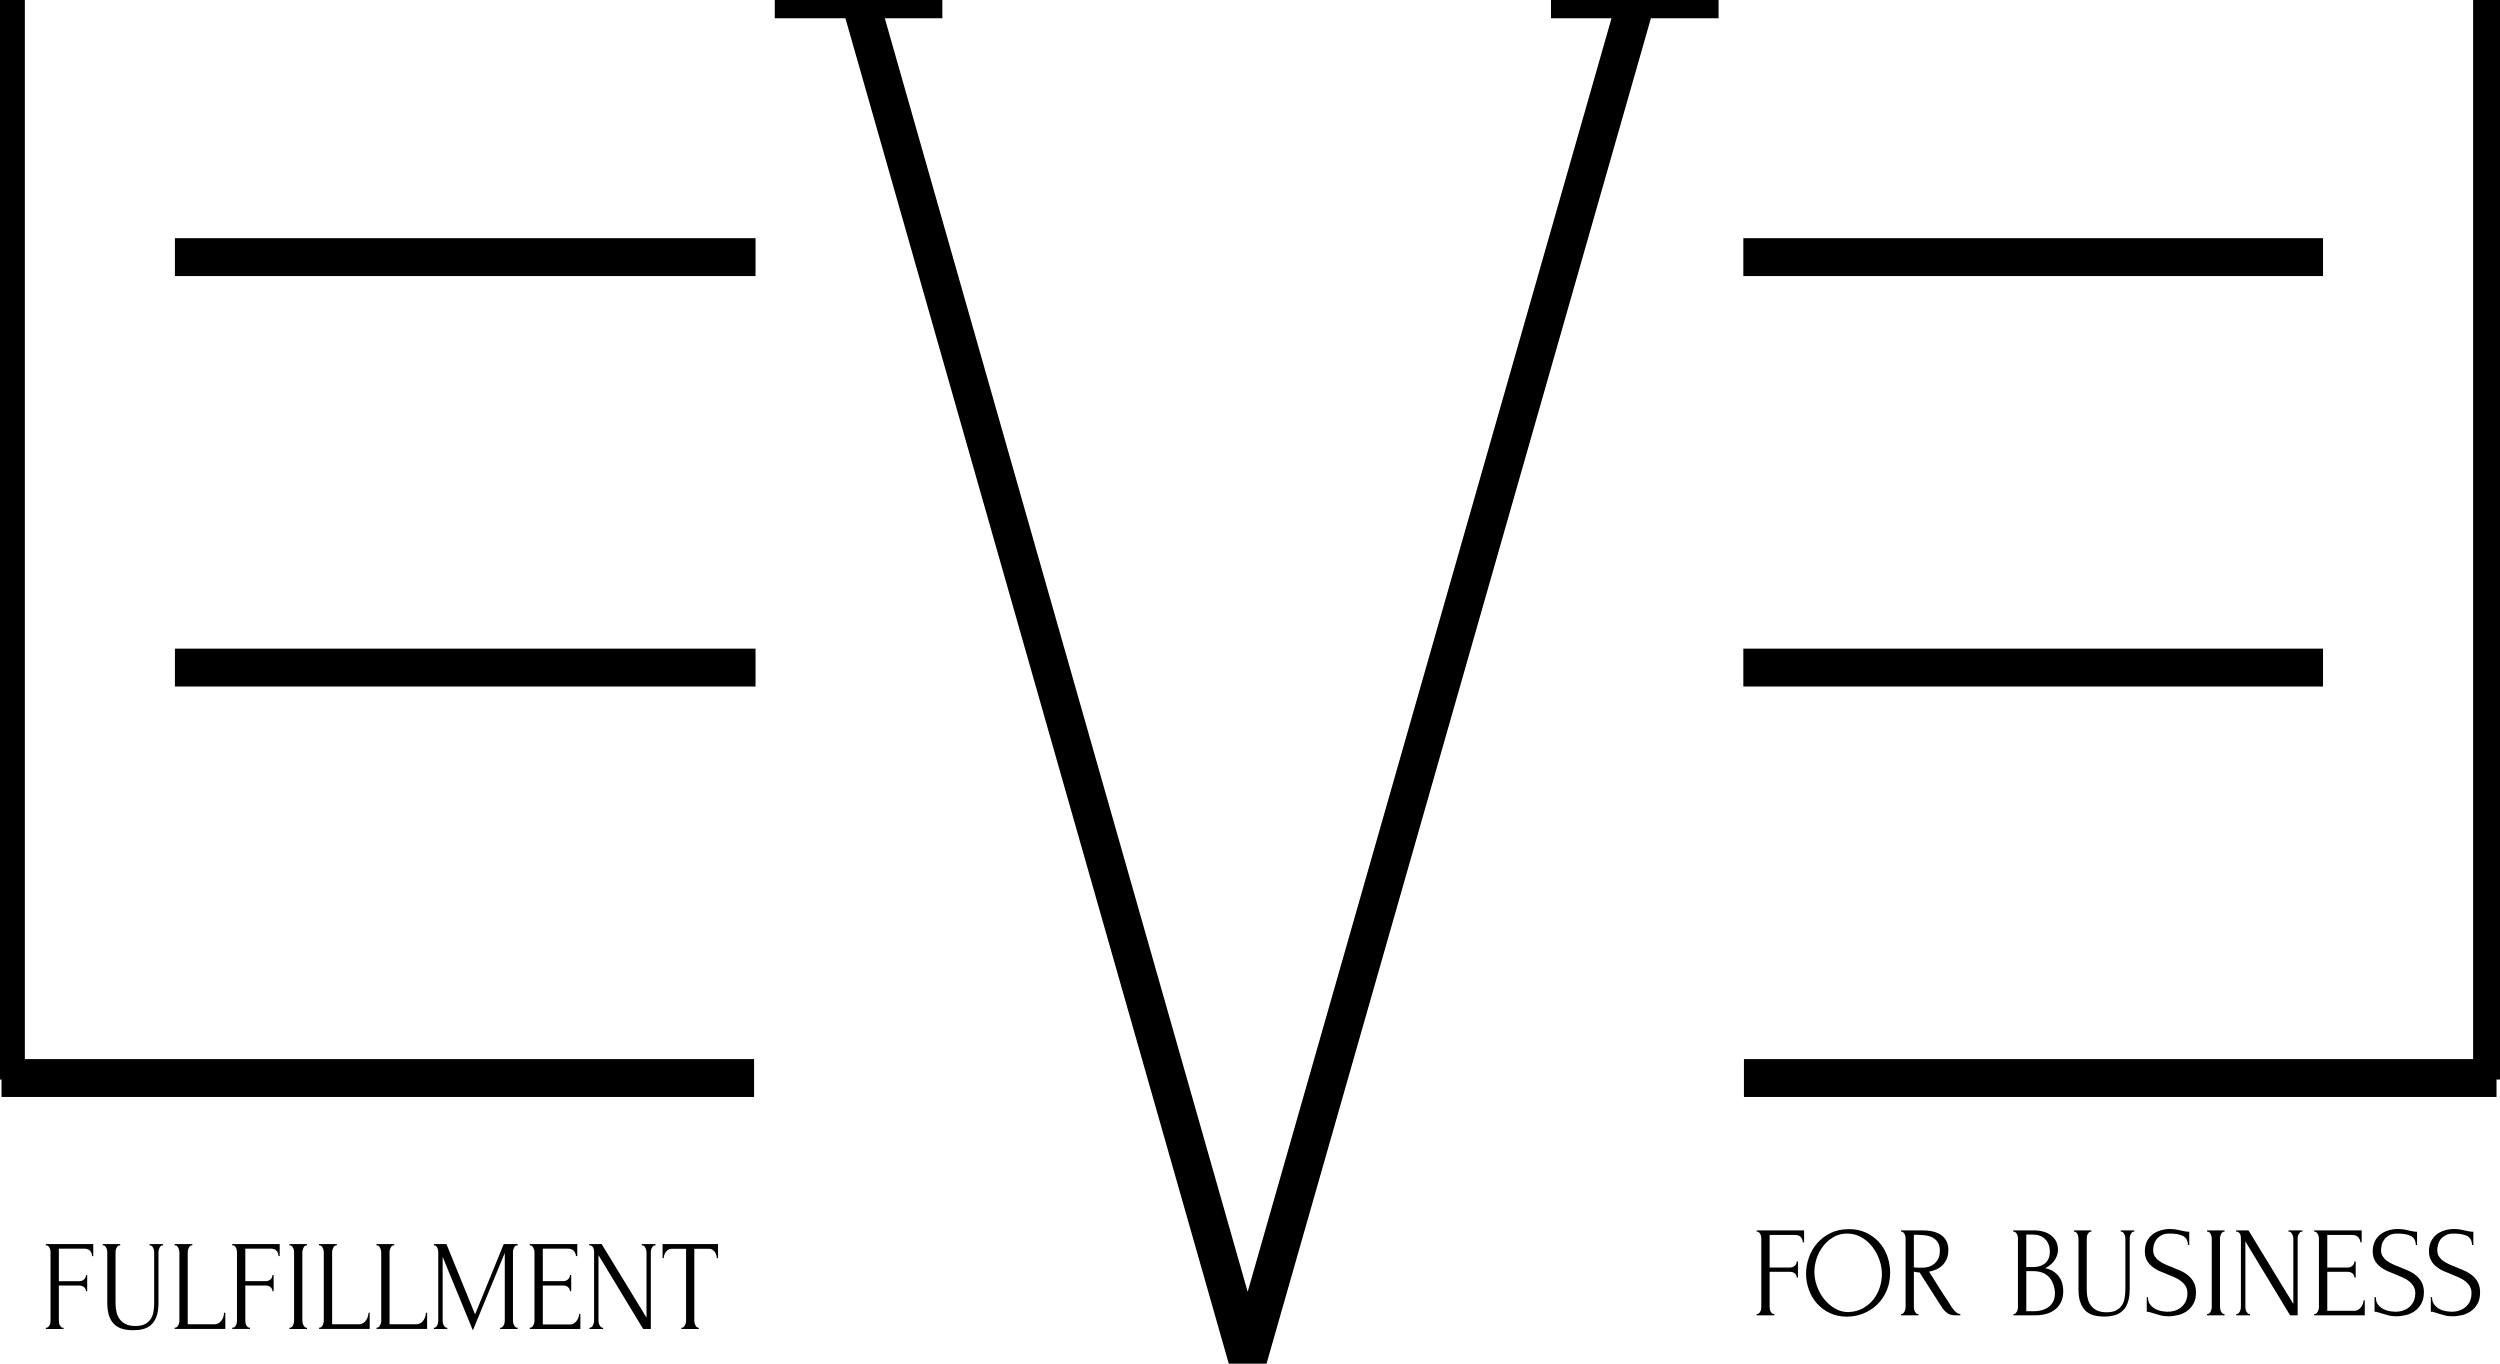
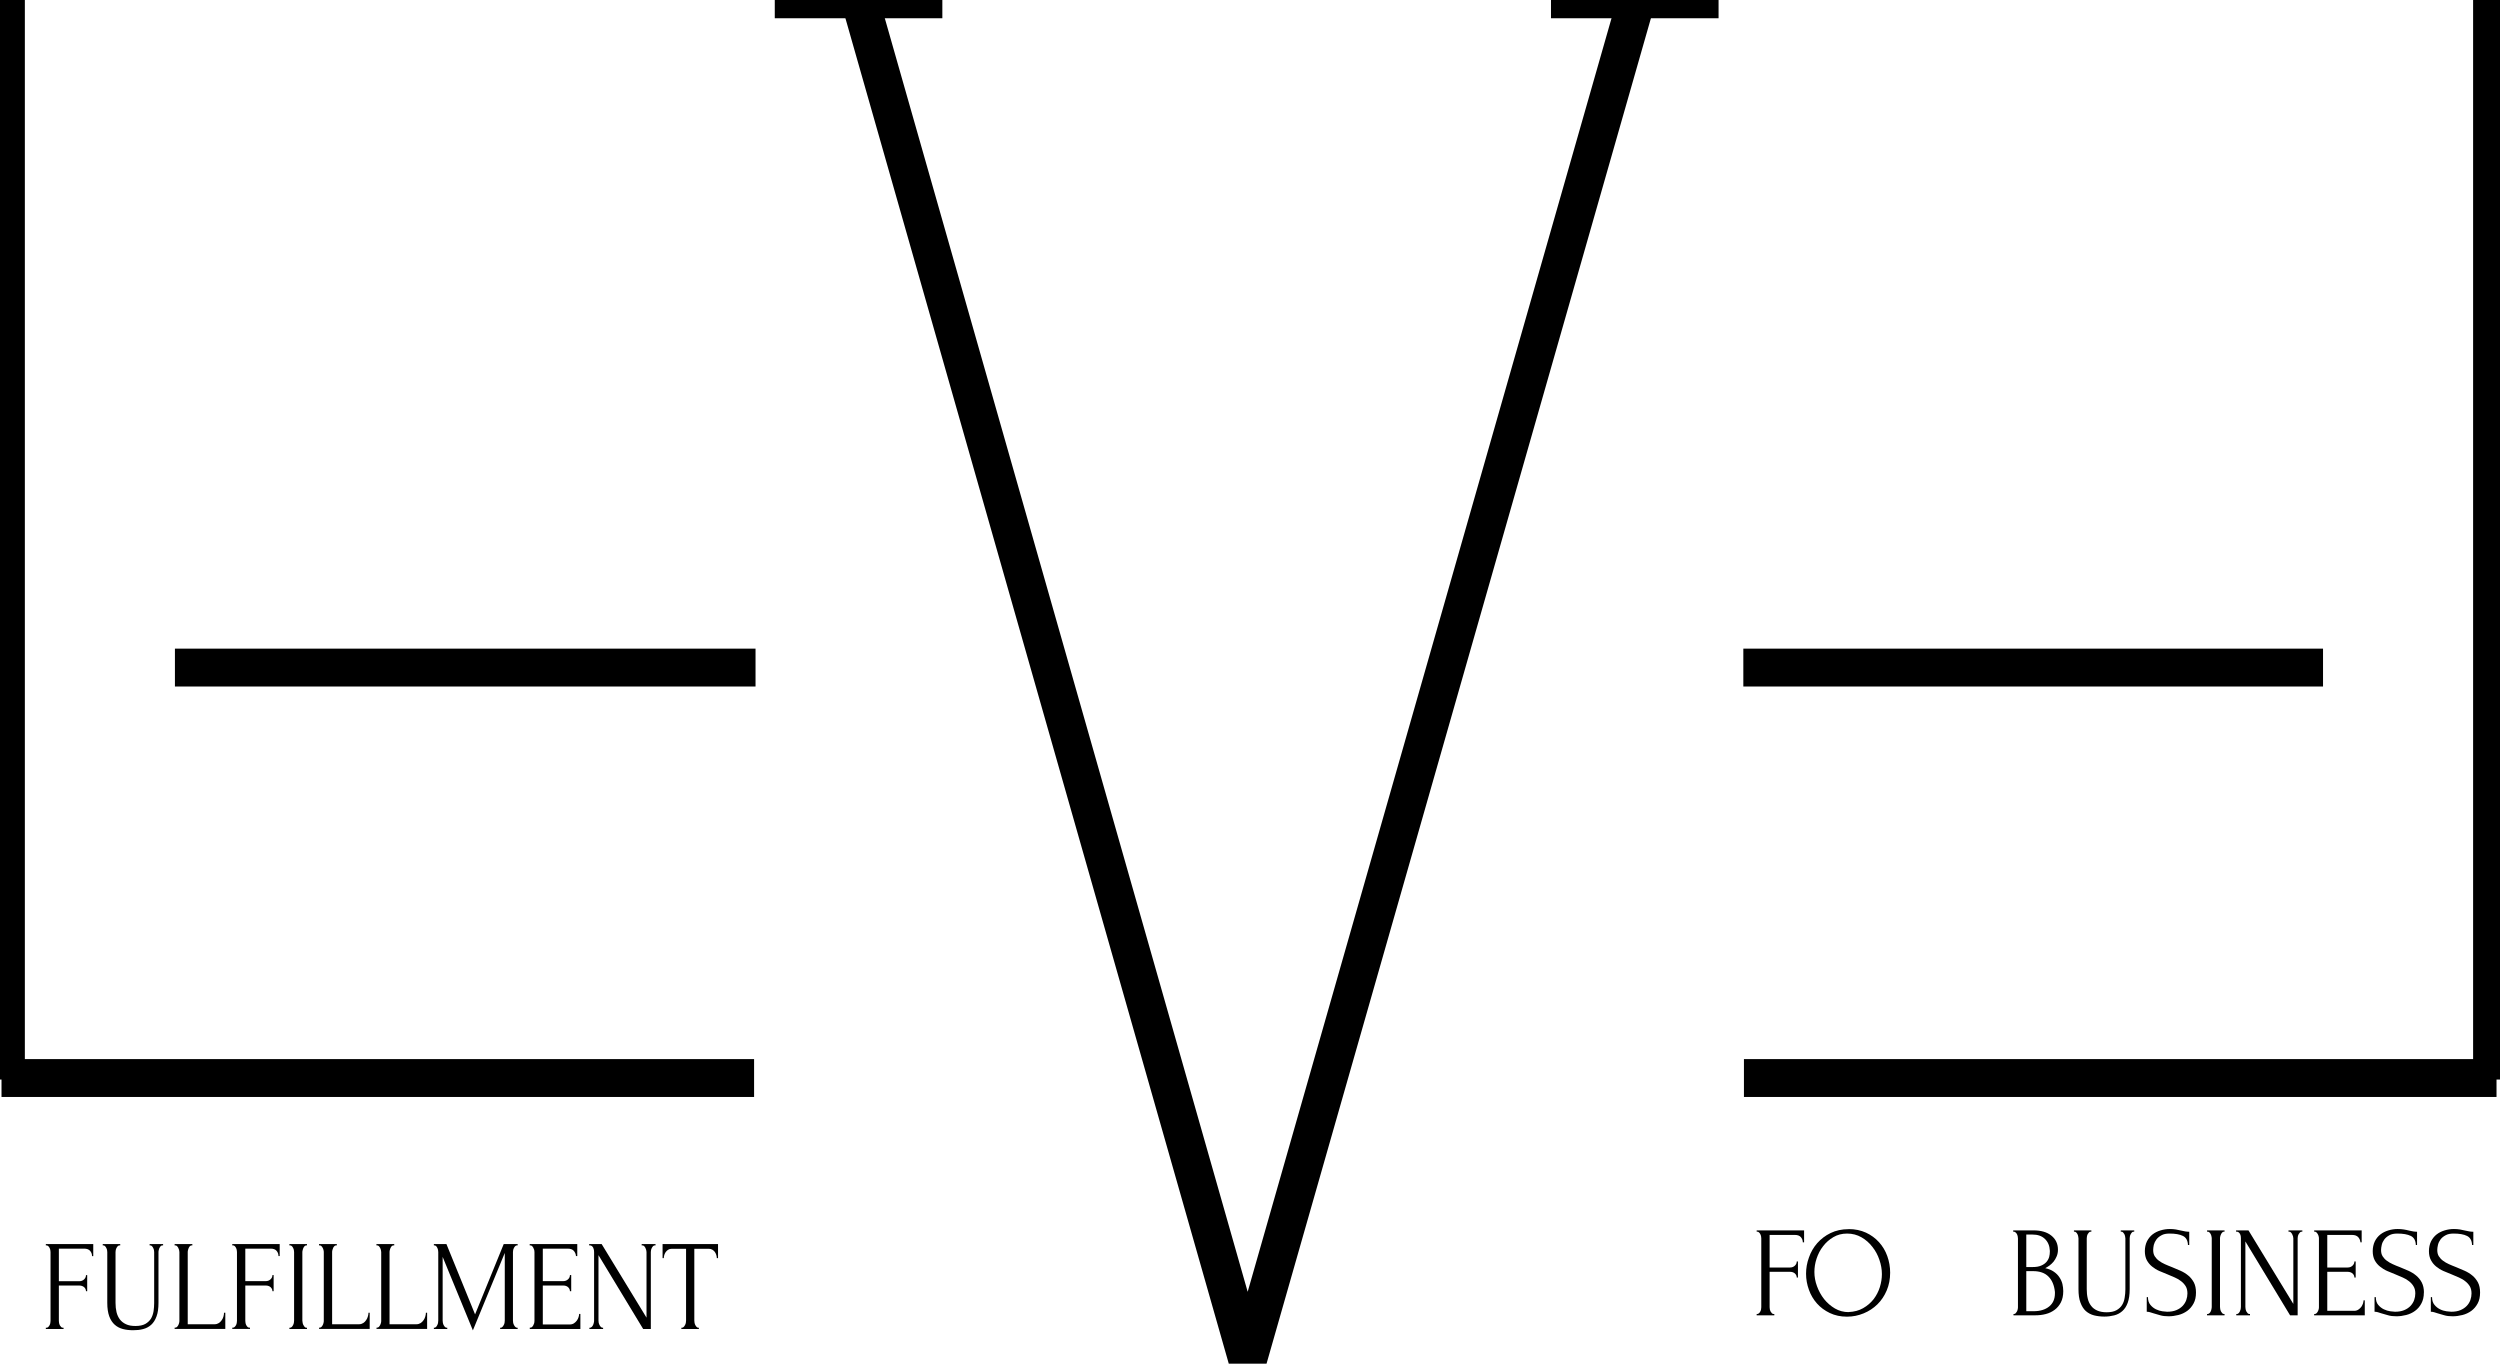
<svg xmlns="http://www.w3.org/2000/svg" width="33" height="18" viewBox="0 0 33 18" fill="none">
  <g clip-path="url(#clip0_483_54)">
    <path d="M0.831 17.526H0.839V17.543H0.605V17.526H0.614C0.622 17.526 0.63 17.523 0.637 17.517C0.643 17.51 0.649 17.503 0.654 17.494C0.659 17.485 0.662 17.475 0.664 17.465C0.666 17.455 0.667 17.445 0.667 17.436V16.527C0.667 16.519 0.666 16.511 0.664 16.5C0.662 16.49 0.659 16.481 0.654 16.472C0.65 16.463 0.644 16.455 0.637 16.449C0.63 16.443 0.622 16.439 0.614 16.439H0.605V16.422H1.231V16.581H1.215C1.215 16.555 1.207 16.532 1.19 16.512C1.173 16.492 1.147 16.482 1.111 16.482H0.777V16.912H1.047C1.072 16.912 1.093 16.904 1.11 16.888C1.127 16.872 1.135 16.853 1.135 16.832H1.151V17.044H1.135C1.135 17.024 1.127 17.006 1.111 16.991C1.094 16.977 1.073 16.969 1.047 16.969H0.777V17.436C0.777 17.445 0.778 17.455 0.78 17.465C0.782 17.475 0.786 17.485 0.79 17.494C0.795 17.502 0.801 17.51 0.807 17.517C0.814 17.523 0.821 17.526 0.83 17.526H0.831Z" fill="black" />
    <path d="M1.355 16.422H1.587V16.439H1.579C1.57 16.439 1.562 16.442 1.556 16.448C1.549 16.454 1.544 16.462 1.539 16.471C1.534 16.48 1.53 16.49 1.528 16.5C1.526 16.51 1.525 16.519 1.525 16.527V17.198C1.525 17.242 1.529 17.282 1.538 17.32C1.547 17.357 1.562 17.389 1.582 17.416C1.603 17.443 1.63 17.465 1.664 17.48C1.697 17.496 1.739 17.503 1.787 17.503C1.842 17.503 1.885 17.494 1.918 17.476C1.95 17.458 1.975 17.434 1.993 17.406C2.01 17.377 2.021 17.344 2.027 17.308C2.032 17.272 2.035 17.236 2.035 17.201V16.527C2.035 16.519 2.034 16.51 2.032 16.5C2.03 16.49 2.026 16.48 2.021 16.471C2.017 16.462 2.011 16.454 2.004 16.448C1.998 16.442 1.991 16.439 1.983 16.439H1.975V16.422H2.153V16.439H2.144C2.136 16.439 2.129 16.442 2.122 16.448C2.116 16.454 2.111 16.462 2.106 16.471C2.101 16.48 2.097 16.49 2.096 16.5C2.093 16.51 2.092 16.519 2.092 16.527V17.196C2.092 17.27 2.084 17.33 2.066 17.377C2.049 17.424 2.025 17.461 1.995 17.488C1.964 17.515 1.929 17.534 1.888 17.544C1.847 17.555 1.804 17.559 1.758 17.559C1.709 17.559 1.664 17.554 1.622 17.543C1.58 17.532 1.544 17.513 1.514 17.486C1.484 17.459 1.459 17.422 1.442 17.375C1.425 17.328 1.416 17.269 1.416 17.198V16.527C1.416 16.519 1.415 16.51 1.413 16.5C1.411 16.49 1.407 16.48 1.402 16.471C1.398 16.462 1.392 16.454 1.385 16.448C1.379 16.442 1.372 16.439 1.364 16.439H1.356V16.422H1.355Z" fill="black" />
    <path d="M2.305 17.525H2.313C2.321 17.525 2.329 17.522 2.336 17.516C2.342 17.51 2.348 17.502 2.353 17.493C2.358 17.484 2.361 17.474 2.364 17.464C2.367 17.454 2.368 17.445 2.368 17.436V16.527C2.368 16.519 2.366 16.51 2.364 16.5C2.361 16.49 2.357 16.48 2.353 16.471C2.348 16.462 2.342 16.455 2.336 16.448C2.329 16.442 2.322 16.439 2.313 16.439H2.305V16.422H2.539V16.439H2.531C2.523 16.439 2.515 16.442 2.508 16.448C2.502 16.454 2.496 16.462 2.492 16.471C2.488 16.48 2.484 16.49 2.482 16.5C2.479 16.51 2.478 16.519 2.478 16.527V17.48H2.835C2.855 17.48 2.873 17.474 2.889 17.464C2.904 17.454 2.917 17.441 2.927 17.426C2.938 17.411 2.945 17.395 2.95 17.377C2.955 17.36 2.957 17.343 2.957 17.328H2.974V17.542H2.305V17.525H2.305Z" fill="black" />
    <path d="M3.291 17.525H3.3V17.542H3.066V17.525H3.075C3.083 17.525 3.091 17.522 3.097 17.516C3.104 17.51 3.109 17.502 3.115 17.493C3.12 17.484 3.123 17.474 3.125 17.464C3.127 17.454 3.128 17.445 3.128 17.436V16.527C3.128 16.519 3.127 16.51 3.125 16.5C3.123 16.49 3.12 16.48 3.115 16.471C3.111 16.462 3.105 16.455 3.098 16.448C3.091 16.442 3.083 16.439 3.075 16.439H3.066V16.422H3.692V16.58H3.676C3.676 16.554 3.668 16.531 3.651 16.511C3.634 16.491 3.608 16.482 3.572 16.482H3.238V16.911H3.508C3.533 16.911 3.554 16.903 3.571 16.887C3.588 16.872 3.596 16.853 3.596 16.831H3.612V17.044H3.596C3.596 17.023 3.588 17.006 3.572 16.991C3.555 16.976 3.534 16.969 3.508 16.969H3.238V17.436C3.238 17.445 3.239 17.454 3.241 17.464C3.243 17.474 3.246 17.484 3.251 17.493C3.256 17.502 3.262 17.51 3.268 17.516C3.275 17.522 3.282 17.525 3.291 17.525H3.291Z" fill="black" />
    <path d="M3.821 16.422H4.052V16.439H4.044C4.036 16.439 4.029 16.442 4.022 16.448C4.016 16.454 4.01 16.462 4.006 16.47C4.002 16.479 3.998 16.488 3.996 16.499C3.993 16.51 3.991 16.519 3.991 16.527V17.432C3.991 17.441 3.993 17.451 3.995 17.462C3.997 17.473 4 17.482 4.005 17.491C4.01 17.5 4.016 17.509 4.021 17.515C4.027 17.522 4.035 17.526 4.043 17.526H4.052V17.543H3.82V17.526H3.828C3.837 17.526 3.845 17.522 3.851 17.516C3.858 17.51 3.863 17.502 3.868 17.492C3.873 17.483 3.877 17.473 3.879 17.462C3.881 17.451 3.882 17.441 3.882 17.432V16.527C3.882 16.519 3.881 16.51 3.879 16.5C3.877 16.49 3.873 16.48 3.868 16.471C3.864 16.462 3.858 16.454 3.851 16.448C3.845 16.442 3.837 16.439 3.828 16.439H3.82V16.422H3.821Z" fill="black" />
    <path d="M4.211 17.525H4.219C4.228 17.525 4.235 17.522 4.242 17.516C4.249 17.51 4.254 17.502 4.259 17.493C4.264 17.484 4.268 17.474 4.27 17.464C4.273 17.454 4.274 17.445 4.274 17.436V16.527C4.274 16.519 4.273 16.51 4.27 16.5C4.268 16.49 4.264 16.48 4.259 16.471C4.254 16.462 4.249 16.455 4.242 16.448C4.235 16.442 4.228 16.439 4.219 16.439H4.211V16.422H4.446V16.439H4.438C4.429 16.439 4.421 16.442 4.415 16.448C4.408 16.454 4.403 16.462 4.398 16.471C4.394 16.48 4.391 16.49 4.388 16.5C4.385 16.51 4.384 16.519 4.384 16.527V17.48H4.741C4.762 17.48 4.779 17.474 4.795 17.464C4.811 17.454 4.823 17.441 4.833 17.426C4.844 17.411 4.851 17.395 4.856 17.377C4.861 17.36 4.864 17.343 4.864 17.328H4.88V17.542H4.212V17.525H4.211Z" fill="black" />
    <path d="M4.969 17.525H4.977C4.985 17.525 4.993 17.522 5 17.516C5.006 17.51 5.012 17.502 5.017 17.493C5.022 17.484 5.025 17.474 5.028 17.464C5.031 17.454 5.032 17.445 5.032 17.436V16.527C5.032 16.519 5.03 16.51 5.028 16.5C5.025 16.49 5.022 16.48 5.017 16.471C5.012 16.462 5.006 16.455 5 16.448C4.993 16.442 4.986 16.439 4.977 16.439H4.969V16.422H5.204V16.439H5.195C5.187 16.439 5.179 16.442 5.172 16.448C5.166 16.454 5.16 16.462 5.156 16.471C5.152 16.48 5.148 16.49 5.146 16.5C5.143 16.51 5.142 16.519 5.142 16.527V17.48H5.499C5.519 17.48 5.537 17.474 5.553 17.464C5.568 17.454 5.581 17.441 5.591 17.426C5.602 17.411 5.609 17.395 5.614 17.377C5.619 17.36 5.622 17.343 5.622 17.328H5.638V17.542H4.97V17.525H4.969Z" fill="black" />
    <path d="M6.602 17.526H6.611C6.618 17.526 6.625 17.522 6.632 17.515C6.639 17.509 6.644 17.501 6.649 17.491C6.654 17.483 6.658 17.473 6.66 17.462C6.662 17.451 6.663 17.441 6.663 17.432V16.539L6.242 17.561L5.843 16.591V17.432C5.843 17.441 5.844 17.451 5.846 17.462C5.848 17.473 5.852 17.482 5.856 17.491C5.861 17.5 5.867 17.509 5.873 17.515C5.88 17.522 5.887 17.526 5.896 17.526H5.904V17.543H5.727V17.526H5.735C5.742 17.526 5.749 17.522 5.756 17.515C5.763 17.509 5.768 17.501 5.772 17.491C5.777 17.483 5.78 17.473 5.782 17.462C5.784 17.451 5.785 17.441 5.785 17.432V16.527C5.785 16.519 5.784 16.51 5.782 16.5C5.78 16.49 5.777 16.48 5.772 16.471C5.768 16.462 5.763 16.454 5.756 16.448C5.749 16.442 5.742 16.439 5.735 16.439H5.727V16.422H5.893L6.271 17.35L6.649 16.422H6.833V16.439H6.825C6.816 16.439 6.809 16.442 6.802 16.448C6.795 16.454 6.79 16.462 6.785 16.471C6.78 16.48 6.776 16.49 6.774 16.5C6.772 16.51 6.771 16.519 6.771 16.527V17.432C6.771 17.441 6.772 17.451 6.774 17.462C6.777 17.473 6.78 17.482 6.785 17.491C6.79 17.5 6.795 17.509 6.802 17.515C6.809 17.522 6.816 17.526 6.825 17.526H6.833V17.543H6.602V17.526H6.602Z" fill="black" />
    <path d="M6.992 17.525H7C7.009 17.525 7.017 17.522 7.023 17.516C7.03 17.51 7.035 17.502 7.04 17.493C7.045 17.484 7.049 17.474 7.052 17.464C7.054 17.454 7.055 17.445 7.055 17.436V16.527C7.055 16.519 7.054 16.51 7.052 16.5C7.049 16.49 7.045 16.48 7.04 16.471C7.036 16.462 7.03 16.455 7.023 16.448C7.017 16.442 7.009 16.439 7 16.439H6.992V16.422H7.62V16.58H7.603C7.601 16.554 7.591 16.531 7.574 16.511C7.556 16.491 7.529 16.482 7.492 16.482H7.165V16.911H7.435C7.46 16.911 7.481 16.903 7.498 16.887C7.515 16.872 7.523 16.853 7.523 16.831H7.54V17.044H7.523C7.523 17.023 7.515 17.006 7.499 16.991C7.483 16.976 7.461 16.969 7.435 16.969H7.165V17.483H7.522C7.542 17.483 7.56 17.478 7.576 17.468C7.591 17.458 7.604 17.446 7.614 17.432C7.625 17.418 7.632 17.402 7.637 17.386C7.642 17.369 7.645 17.356 7.645 17.344H7.661V17.543H6.993V17.526L6.992 17.525Z" fill="black" />
    <path d="M7.953 17.526H7.961V17.543H7.78V17.526H7.789C7.796 17.526 7.803 17.522 7.811 17.515C7.818 17.509 7.824 17.501 7.828 17.491C7.832 17.483 7.836 17.473 7.838 17.462C7.841 17.451 7.842 17.441 7.842 17.432V16.527C7.842 16.519 7.841 16.51 7.84 16.5C7.838 16.49 7.835 16.48 7.831 16.471C7.827 16.462 7.82 16.454 7.813 16.448C7.805 16.442 7.796 16.439 7.785 16.439H7.777V16.422H7.942L8.534 17.393V16.527C8.534 16.519 8.532 16.51 8.53 16.5C8.527 16.49 8.523 16.48 8.519 16.471C8.514 16.462 8.508 16.454 8.502 16.448C8.495 16.442 8.488 16.439 8.479 16.439H8.47V16.422H8.653V16.439H8.645C8.636 16.439 8.628 16.442 8.622 16.448C8.615 16.454 8.61 16.462 8.605 16.471C8.6 16.48 8.596 16.49 8.594 16.5C8.592 16.51 8.591 16.519 8.591 16.527V17.543H8.49L7.9 16.568V17.432C7.9 17.441 7.902 17.451 7.903 17.462C7.906 17.473 7.909 17.482 7.914 17.491C7.919 17.5 7.924 17.509 7.931 17.515C7.938 17.522 7.945 17.526 7.954 17.526H7.953Z" fill="black" />
    <path d="M9.217 17.526H9.225V17.543H8.994V17.526H9.002C9.011 17.526 9.019 17.522 9.025 17.515C9.032 17.509 9.037 17.501 9.042 17.491C9.047 17.483 9.051 17.473 9.053 17.462C9.055 17.451 9.056 17.441 9.056 17.432V16.484H8.867C8.849 16.484 8.834 16.488 8.821 16.496C8.808 16.504 8.797 16.514 8.788 16.526C8.78 16.538 8.773 16.551 8.769 16.565C8.765 16.579 8.762 16.593 8.762 16.607H8.746V16.422H9.478V16.607H9.462C9.462 16.593 9.459 16.579 9.455 16.565C9.451 16.551 9.444 16.538 9.436 16.526C9.427 16.514 9.416 16.504 9.403 16.496C9.39 16.488 9.375 16.484 9.357 16.484H9.165V17.432C9.165 17.441 9.166 17.451 9.168 17.462C9.17 17.473 9.174 17.482 9.178 17.491C9.183 17.5 9.189 17.509 9.195 17.515C9.201 17.522 9.208 17.526 9.217 17.526H9.217Z" fill="black" />
    <path d="M23.413 17.345H23.421V17.362H23.188V17.345H23.196C23.204 17.345 23.212 17.341 23.218 17.335C23.225 17.329 23.231 17.322 23.236 17.312C23.241 17.303 23.244 17.294 23.246 17.284C23.248 17.274 23.249 17.264 23.249 17.255V16.346C23.249 16.338 23.248 16.329 23.246 16.319C23.244 16.309 23.241 16.3 23.236 16.291C23.232 16.282 23.226 16.274 23.219 16.268C23.212 16.261 23.205 16.258 23.196 16.258H23.188V16.241H23.814V16.399H23.797C23.797 16.374 23.789 16.351 23.772 16.331C23.755 16.311 23.729 16.301 23.693 16.301H23.359V16.731H23.629C23.654 16.731 23.675 16.723 23.692 16.707C23.709 16.691 23.717 16.672 23.717 16.651H23.733V16.863H23.717C23.717 16.843 23.709 16.825 23.693 16.81C23.677 16.796 23.655 16.788 23.629 16.788H23.359V17.255C23.359 17.264 23.36 17.274 23.362 17.284C23.364 17.294 23.368 17.303 23.372 17.312C23.377 17.321 23.383 17.329 23.389 17.335C23.396 17.342 23.403 17.345 23.412 17.345H23.413Z" fill="black" />
    <path d="M24.403 16.224C24.487 16.224 24.563 16.24 24.631 16.271C24.698 16.302 24.755 16.344 24.803 16.397C24.85 16.449 24.887 16.51 24.912 16.58C24.937 16.65 24.95 16.723 24.95 16.799C24.95 16.884 24.935 16.962 24.905 17.033C24.875 17.104 24.834 17.166 24.782 17.217C24.73 17.268 24.669 17.308 24.601 17.336C24.531 17.365 24.458 17.38 24.38 17.38C24.296 17.38 24.221 17.364 24.154 17.332C24.087 17.3 24.03 17.258 23.984 17.206C23.938 17.154 23.902 17.094 23.878 17.026C23.853 16.958 23.84 16.887 23.84 16.814C23.84 16.74 23.852 16.67 23.878 16.599C23.902 16.529 23.939 16.465 23.987 16.41C24.036 16.355 24.094 16.31 24.164 16.276C24.234 16.242 24.313 16.225 24.402 16.225L24.403 16.224ZM24.402 17.319C24.475 17.316 24.539 17.299 24.593 17.268C24.649 17.236 24.694 17.197 24.732 17.149C24.768 17.101 24.796 17.048 24.814 16.99C24.832 16.932 24.841 16.875 24.841 16.818C24.841 16.756 24.83 16.693 24.808 16.63C24.787 16.567 24.756 16.509 24.715 16.458C24.675 16.406 24.627 16.364 24.571 16.332C24.515 16.3 24.452 16.283 24.382 16.283C24.312 16.283 24.254 16.299 24.201 16.33C24.148 16.361 24.102 16.401 24.065 16.45C24.027 16.498 23.999 16.553 23.979 16.613C23.959 16.673 23.95 16.732 23.95 16.79C23.95 16.852 23.961 16.915 23.984 16.977C24.007 17.04 24.038 17.097 24.078 17.148C24.119 17.199 24.167 17.24 24.221 17.272C24.276 17.304 24.337 17.32 24.402 17.32V17.319Z" fill="black" />
-     <path d="M25.315 17.345H25.323V17.362H25.094V17.345H25.102C25.11 17.345 25.117 17.342 25.123 17.335C25.13 17.328 25.135 17.32 25.14 17.311C25.145 17.302 25.149 17.292 25.151 17.281C25.153 17.27 25.154 17.261 25.154 17.251V16.346C25.154 16.338 25.153 16.329 25.151 16.319C25.148 16.309 25.145 16.299 25.14 16.29C25.135 16.281 25.13 16.274 25.123 16.267C25.117 16.261 25.11 16.258 25.102 16.258H25.094V16.241H25.377C25.486 16.241 25.57 16.263 25.629 16.307C25.689 16.351 25.718 16.416 25.718 16.503C25.718 16.545 25.711 16.583 25.698 16.615C25.684 16.648 25.666 16.675 25.643 16.699C25.62 16.722 25.593 16.741 25.562 16.755C25.531 16.769 25.498 16.779 25.464 16.786L25.581 16.973C25.609 17.018 25.638 17.063 25.667 17.107C25.697 17.15 25.726 17.195 25.754 17.242C25.762 17.253 25.77 17.265 25.779 17.277C25.788 17.29 25.798 17.301 25.809 17.311C25.819 17.321 25.83 17.33 25.841 17.336C25.852 17.342 25.864 17.345 25.876 17.345V17.362H25.806C25.762 17.362 25.727 17.351 25.699 17.329C25.672 17.307 25.648 17.281 25.63 17.252C25.581 17.177 25.532 17.101 25.484 17.024C25.435 16.947 25.387 16.871 25.339 16.797C25.327 16.795 25.315 16.794 25.301 16.793C25.287 16.791 25.275 16.789 25.263 16.786V17.252C25.263 17.261 25.264 17.271 25.266 17.282C25.268 17.293 25.271 17.302 25.276 17.311C25.281 17.32 25.287 17.328 25.292 17.335C25.298 17.342 25.306 17.345 25.315 17.345L25.315 17.345ZM25.263 16.299V16.73H25.271C25.28 16.731 25.294 16.732 25.313 16.733C25.332 16.733 25.356 16.733 25.384 16.733C25.407 16.733 25.431 16.73 25.457 16.723C25.482 16.715 25.506 16.703 25.528 16.685C25.55 16.668 25.569 16.645 25.584 16.617C25.599 16.588 25.606 16.553 25.606 16.509C25.606 16.466 25.598 16.431 25.582 16.404C25.566 16.377 25.545 16.356 25.517 16.34C25.49 16.323 25.456 16.313 25.417 16.307C25.378 16.302 25.335 16.299 25.288 16.299H25.264H25.263Z" fill="black" />
    <path d="M26.577 17.345H26.585C26.593 17.345 26.6 17.341 26.607 17.335C26.613 17.328 26.619 17.32 26.624 17.311C26.629 17.302 26.632 17.292 26.634 17.281C26.637 17.27 26.637 17.261 26.637 17.251V16.348C26.637 16.34 26.636 16.331 26.634 16.321C26.632 16.311 26.629 16.301 26.624 16.291C26.619 16.282 26.613 16.274 26.606 16.268C26.599 16.262 26.591 16.258 26.582 16.258H26.574V16.241H26.842C26.942 16.241 27.022 16.264 27.079 16.311C27.136 16.357 27.165 16.419 27.165 16.496C27.165 16.529 27.159 16.558 27.148 16.584C27.137 16.61 27.123 16.634 27.107 16.654C27.09 16.674 27.072 16.691 27.052 16.706C27.032 16.72 27.014 16.731 26.997 16.74C27.042 16.749 27.08 16.765 27.11 16.786C27.141 16.807 27.166 16.832 27.184 16.86C27.203 16.888 27.216 16.917 27.224 16.949C27.231 16.981 27.235 17.012 27.235 17.043C27.235 17.102 27.224 17.151 27.204 17.191C27.183 17.231 27.156 17.264 27.121 17.29C27.087 17.315 27.049 17.334 27.005 17.345C26.961 17.357 26.915 17.362 26.869 17.362H26.578V17.345L26.577 17.345ZM27.058 16.51C27.055 16.444 27.033 16.392 26.992 16.353C26.951 16.314 26.897 16.296 26.828 16.296H26.747V16.725H26.831C26.877 16.725 26.914 16.719 26.943 16.706C26.972 16.694 26.995 16.678 27.013 16.658C27.03 16.638 27.042 16.616 27.049 16.592C27.055 16.568 27.058 16.545 27.058 16.522V16.511V16.51ZM27.125 17.054C27.116 16.966 27.088 16.899 27.04 16.851C26.993 16.803 26.925 16.779 26.838 16.779H26.747V17.308H26.842C26.93 17.308 26.999 17.287 27.05 17.245C27.1 17.204 27.125 17.146 27.125 17.072V17.054H27.125Z" fill="black" />
    <path d="M27.375 16.241H27.606V16.258H27.598C27.59 16.258 27.582 16.261 27.575 16.267C27.569 16.273 27.563 16.281 27.558 16.29C27.553 16.299 27.55 16.309 27.548 16.319C27.546 16.329 27.545 16.338 27.545 16.346V17.017C27.545 17.061 27.549 17.102 27.558 17.139C27.566 17.176 27.581 17.209 27.602 17.236C27.622 17.263 27.649 17.284 27.683 17.299C27.717 17.314 27.758 17.322 27.807 17.322C27.861 17.322 27.905 17.313 27.937 17.295C27.97 17.277 27.995 17.253 28.012 17.225C28.03 17.196 28.041 17.163 28.046 17.127C28.052 17.091 28.055 17.055 28.055 17.02V16.346C28.055 16.338 28.053 16.329 28.051 16.319C28.049 16.309 28.046 16.299 28.041 16.29C28.036 16.281 28.03 16.274 28.024 16.267C28.017 16.261 28.01 16.258 28.003 16.258H27.994V16.241H28.172V16.258H28.164C28.155 16.258 28.148 16.261 28.142 16.267C28.136 16.273 28.131 16.281 28.126 16.29C28.12 16.299 28.117 16.309 28.115 16.319C28.113 16.329 28.112 16.338 28.112 16.346V17.015C28.112 17.089 28.103 17.149 28.086 17.196C28.069 17.243 28.045 17.28 28.014 17.307C27.983 17.334 27.948 17.353 27.907 17.363C27.867 17.373 27.824 17.379 27.778 17.379C27.729 17.379 27.683 17.373 27.642 17.363C27.6 17.352 27.564 17.333 27.533 17.306C27.503 17.279 27.479 17.241 27.462 17.194C27.444 17.148 27.436 17.088 27.436 17.017V16.346C27.436 16.338 27.434 16.329 27.432 16.319C27.43 16.309 27.427 16.299 27.422 16.29C27.417 16.281 27.412 16.274 27.405 16.267C27.398 16.261 27.391 16.258 27.384 16.258H27.376V16.241H27.375Z" fill="black" />
    <path d="M28.987 17.061C28.987 17.118 28.977 17.166 28.955 17.206C28.933 17.247 28.905 17.279 28.871 17.304C28.836 17.329 28.798 17.347 28.755 17.358C28.711 17.369 28.669 17.375 28.626 17.375C28.583 17.375 28.545 17.371 28.513 17.361C28.482 17.352 28.453 17.344 28.427 17.336C28.409 17.33 28.394 17.325 28.379 17.321C28.365 17.317 28.351 17.315 28.337 17.315V17.122H28.353C28.353 17.165 28.364 17.199 28.385 17.224C28.406 17.25 28.431 17.269 28.459 17.283C28.488 17.297 28.516 17.305 28.544 17.309C28.573 17.313 28.593 17.315 28.606 17.315C28.653 17.315 28.694 17.308 28.727 17.294C28.761 17.28 28.789 17.261 28.811 17.238C28.832 17.215 28.849 17.189 28.859 17.16C28.869 17.132 28.874 17.103 28.874 17.074C28.874 17.037 28.867 17.005 28.852 16.98C28.836 16.954 28.817 16.932 28.792 16.913C28.768 16.893 28.74 16.877 28.708 16.863C28.677 16.849 28.645 16.836 28.612 16.822C28.575 16.808 28.539 16.793 28.503 16.777C28.467 16.761 28.435 16.741 28.407 16.718C28.378 16.695 28.356 16.667 28.338 16.635C28.321 16.602 28.312 16.562 28.312 16.515C28.312 16.468 28.322 16.422 28.34 16.385C28.359 16.349 28.383 16.318 28.414 16.294C28.445 16.27 28.48 16.253 28.52 16.241C28.56 16.229 28.6 16.223 28.642 16.223C28.67 16.223 28.696 16.225 28.721 16.229C28.746 16.233 28.77 16.238 28.793 16.244C28.812 16.248 28.83 16.252 28.847 16.255C28.865 16.258 28.881 16.259 28.898 16.259V16.434H28.881C28.879 16.375 28.857 16.335 28.814 16.314C28.772 16.293 28.713 16.283 28.638 16.283C28.594 16.283 28.558 16.29 28.531 16.306C28.503 16.321 28.48 16.34 28.464 16.362C28.448 16.384 28.437 16.407 28.43 16.433C28.425 16.459 28.422 16.481 28.422 16.5C28.422 16.532 28.428 16.559 28.442 16.582C28.456 16.604 28.474 16.624 28.497 16.641C28.52 16.658 28.546 16.674 28.576 16.687C28.606 16.7 28.637 16.714 28.67 16.726C28.707 16.741 28.744 16.757 28.783 16.774C28.821 16.791 28.855 16.812 28.885 16.837C28.915 16.861 28.939 16.892 28.959 16.928C28.978 16.965 28.987 17.009 28.987 17.061V17.061Z" fill="black" />
    <path d="M29.133 16.241H29.364V16.258H29.356C29.348 16.258 29.341 16.261 29.335 16.267C29.329 16.273 29.323 16.281 29.319 16.289C29.314 16.298 29.311 16.308 29.308 16.318C29.305 16.329 29.304 16.338 29.304 16.346V17.251C29.304 17.26 29.305 17.27 29.307 17.281C29.309 17.292 29.313 17.302 29.317 17.311C29.323 17.32 29.328 17.328 29.334 17.335C29.34 17.341 29.347 17.345 29.356 17.345H29.364V17.362H29.133V17.345H29.141C29.149 17.345 29.157 17.341 29.164 17.335C29.171 17.329 29.176 17.321 29.181 17.312C29.186 17.302 29.189 17.292 29.191 17.281C29.194 17.27 29.195 17.26 29.195 17.251V16.346C29.195 16.337 29.193 16.329 29.191 16.319C29.189 16.308 29.186 16.299 29.181 16.29C29.176 16.281 29.171 16.273 29.164 16.267C29.157 16.26 29.149 16.258 29.141 16.258H29.133V16.241V16.241Z" fill="black" />
    <path d="M29.691 17.345H29.7V17.362H29.519V17.345H29.527C29.535 17.345 29.542 17.342 29.549 17.335C29.556 17.328 29.562 17.32 29.566 17.311C29.57 17.302 29.574 17.292 29.577 17.281C29.579 17.27 29.58 17.261 29.58 17.251V16.346C29.58 16.338 29.58 16.329 29.578 16.319C29.577 16.309 29.573 16.299 29.569 16.29C29.565 16.281 29.559 16.274 29.551 16.267C29.544 16.261 29.535 16.258 29.524 16.258H29.516V16.241H29.68L30.272 17.212V16.346C30.272 16.338 30.27 16.329 30.268 16.319C30.265 16.309 30.261 16.299 30.256 16.29C30.251 16.281 30.246 16.274 30.239 16.267C30.233 16.261 30.225 16.258 30.216 16.258H30.208V16.241H30.391V16.258H30.383C30.375 16.258 30.367 16.261 30.36 16.267C30.354 16.273 30.348 16.281 30.343 16.29C30.338 16.299 30.334 16.309 30.332 16.319C30.33 16.329 30.329 16.338 30.329 16.346V17.362H30.229L29.639 16.387V17.251C29.639 17.26 29.64 17.27 29.642 17.281C29.644 17.292 29.648 17.302 29.652 17.311C29.657 17.32 29.663 17.328 29.669 17.335C29.676 17.342 29.683 17.345 29.692 17.345H29.691Z" fill="black" />
    <path d="M30.547 17.345H30.555C30.564 17.345 30.571 17.341 30.578 17.335C30.584 17.329 30.59 17.322 30.595 17.312C30.6 17.303 30.604 17.294 30.606 17.284C30.609 17.274 30.61 17.264 30.61 17.255V16.346C30.61 16.338 30.609 16.329 30.606 16.319C30.604 16.309 30.6 16.3 30.595 16.291C30.59 16.282 30.584 16.274 30.578 16.268C30.571 16.261 30.564 16.258 30.555 16.258H30.547V16.241H31.174V16.399H31.158C31.156 16.374 31.146 16.351 31.129 16.331C31.111 16.311 31.084 16.301 31.047 16.301H30.72V16.731H30.99C31.015 16.731 31.036 16.723 31.053 16.707C31.07 16.691 31.078 16.672 31.078 16.651H31.095V16.863H31.078C31.078 16.843 31.07 16.825 31.054 16.81C31.037 16.796 31.016 16.788 30.99 16.788H30.72V17.303H31.077C31.097 17.303 31.115 17.297 31.13 17.287C31.145 17.277 31.158 17.265 31.169 17.251C31.179 17.237 31.186 17.221 31.192 17.205C31.196 17.189 31.199 17.175 31.199 17.164H31.215V17.362H30.547V17.345V17.345Z" fill="black" />
    <path d="M31.995 17.061C31.995 17.118 31.984 17.166 31.962 17.206C31.941 17.247 31.912 17.279 31.878 17.304C31.844 17.329 31.805 17.347 31.762 17.358C31.719 17.369 31.676 17.375 31.634 17.375C31.591 17.375 31.552 17.371 31.521 17.361C31.489 17.352 31.46 17.344 31.434 17.336C31.417 17.33 31.401 17.325 31.387 17.321C31.373 17.317 31.358 17.315 31.344 17.315V17.122H31.361C31.361 17.165 31.371 17.199 31.392 17.224C31.414 17.25 31.438 17.269 31.467 17.283C31.496 17.297 31.524 17.305 31.552 17.309C31.58 17.313 31.601 17.315 31.614 17.315C31.661 17.315 31.701 17.308 31.735 17.294C31.769 17.28 31.797 17.261 31.819 17.238C31.84 17.215 31.857 17.189 31.867 17.16C31.877 17.132 31.882 17.103 31.882 17.074C31.882 17.037 31.875 17.005 31.859 16.98C31.844 16.954 31.824 16.932 31.8 16.913C31.776 16.893 31.748 16.877 31.716 16.863C31.685 16.849 31.652 16.836 31.62 16.822C31.583 16.808 31.547 16.793 31.511 16.777C31.475 16.761 31.443 16.741 31.415 16.718C31.386 16.695 31.363 16.667 31.346 16.635C31.329 16.602 31.32 16.562 31.32 16.515C31.32 16.468 31.33 16.422 31.348 16.385C31.366 16.349 31.391 16.318 31.422 16.294C31.453 16.27 31.488 16.253 31.528 16.241C31.567 16.229 31.608 16.223 31.649 16.223C31.678 16.223 31.704 16.225 31.729 16.229C31.755 16.233 31.778 16.238 31.801 16.244C31.82 16.248 31.838 16.252 31.855 16.255C31.873 16.258 31.889 16.259 31.905 16.259V16.434H31.889C31.887 16.375 31.865 16.335 31.822 16.314C31.779 16.293 31.721 16.283 31.645 16.283C31.602 16.283 31.566 16.29 31.538 16.306C31.511 16.321 31.488 16.34 31.472 16.362C31.456 16.384 31.445 16.407 31.439 16.433C31.433 16.459 31.43 16.481 31.43 16.5C31.43 16.532 31.436 16.559 31.45 16.582C31.464 16.604 31.482 16.624 31.505 16.641C31.528 16.658 31.554 16.674 31.584 16.687C31.614 16.701 31.645 16.714 31.678 16.726C31.715 16.741 31.753 16.757 31.791 16.774C31.829 16.791 31.863 16.812 31.893 16.837C31.923 16.862 31.948 16.892 31.967 16.928C31.986 16.965 31.996 17.009 31.996 17.061L31.995 17.061Z" fill="black" />
    <path d="M32.737 17.061C32.737 17.118 32.727 17.166 32.705 17.206C32.683 17.247 32.655 17.279 32.621 17.304C32.586 17.329 32.548 17.347 32.505 17.358C32.461 17.369 32.419 17.375 32.376 17.375C32.333 17.375 32.295 17.371 32.263 17.361C32.232 17.352 32.203 17.344 32.177 17.336C32.159 17.33 32.144 17.325 32.129 17.321C32.115 17.317 32.101 17.315 32.087 17.315V17.122H32.103C32.103 17.165 32.114 17.199 32.135 17.224C32.156 17.25 32.181 17.269 32.209 17.283C32.237 17.297 32.266 17.305 32.294 17.309C32.322 17.313 32.343 17.315 32.356 17.315C32.403 17.315 32.444 17.308 32.477 17.294C32.511 17.28 32.539 17.261 32.561 17.238C32.583 17.215 32.599 17.189 32.609 17.16C32.619 17.132 32.624 17.103 32.624 17.074C32.624 17.037 32.617 17.005 32.602 16.98C32.586 16.954 32.567 16.932 32.542 16.913C32.518 16.893 32.49 16.877 32.458 16.863C32.427 16.849 32.395 16.836 32.362 16.822C32.325 16.808 32.289 16.793 32.253 16.777C32.217 16.761 32.185 16.741 32.157 16.718C32.129 16.695 32.106 16.667 32.089 16.635C32.071 16.602 32.062 16.562 32.062 16.515C32.062 16.468 32.072 16.422 32.09 16.385C32.109 16.349 32.133 16.318 32.164 16.294C32.195 16.27 32.23 16.253 32.27 16.241C32.31 16.229 32.35 16.223 32.392 16.223C32.42 16.223 32.446 16.225 32.471 16.229C32.496 16.233 32.52 16.238 32.543 16.244C32.562 16.248 32.58 16.252 32.597 16.255C32.615 16.258 32.631 16.259 32.648 16.259V16.434H32.631C32.629 16.375 32.607 16.335 32.564 16.314C32.522 16.293 32.463 16.283 32.388 16.283C32.344 16.283 32.309 16.29 32.281 16.306C32.253 16.321 32.23 16.34 32.214 16.362C32.198 16.384 32.187 16.407 32.181 16.433C32.175 16.459 32.172 16.481 32.172 16.5C32.172 16.532 32.178 16.559 32.192 16.582C32.206 16.604 32.224 16.624 32.247 16.641C32.27 16.658 32.296 16.674 32.326 16.687C32.356 16.7 32.387 16.714 32.42 16.726C32.457 16.741 32.494 16.757 32.533 16.774C32.571 16.791 32.605 16.812 32.635 16.837C32.665 16.861 32.689 16.892 32.709 16.928C32.728 16.965 32.737 17.009 32.737 17.061V17.061Z" fill="black" />
    <path d="M11.352 0.004L16.469 17.963L21.606 -0.018" stroke="black" stroke-width="0.5" stroke-miterlimit="10" />
    <path d="M32.895 -0.063V14.25" stroke="black" stroke-width="0.5" stroke-miterlimit="10" />
    <path d="M32.954 14.23H23.02" stroke="black" stroke-width="0.5" stroke-miterlimit="10" />
    <path d="M23.012 8.812H30.664" stroke="black" stroke-width="0.5" stroke-miterlimit="10" />
-     <path d="M23.012 3.394H30.664" stroke="black" stroke-width="0.5" stroke-miterlimit="10" />
    <path d="M0.078 -0.063V14.25" stroke="black" stroke-width="0.5" stroke-miterlimit="10" />
    <path d="M0.02 14.23H9.954" stroke="black" stroke-width="0.5" stroke-miterlimit="10" />
    <path d="M9.973 8.812H2.309" stroke="black" stroke-width="0.5" stroke-miterlimit="10" />
-     <path d="M9.973 3.394H2.309" stroke="black" stroke-width="0.5" stroke-miterlimit="10" />
    <path d="M10.227 -0.009H12.439" stroke="black" stroke-width="0.5" stroke-miterlimit="10" />
    <path d="M20.473 -0.009H22.685" stroke="black" stroke-width="0.5" stroke-miterlimit="10" />
  </g>
  <defs>
    <clipPath id="clip0_483_54">
      <rect width="33" height="18" fill="white" />
    </clipPath>
  </defs>
</svg>